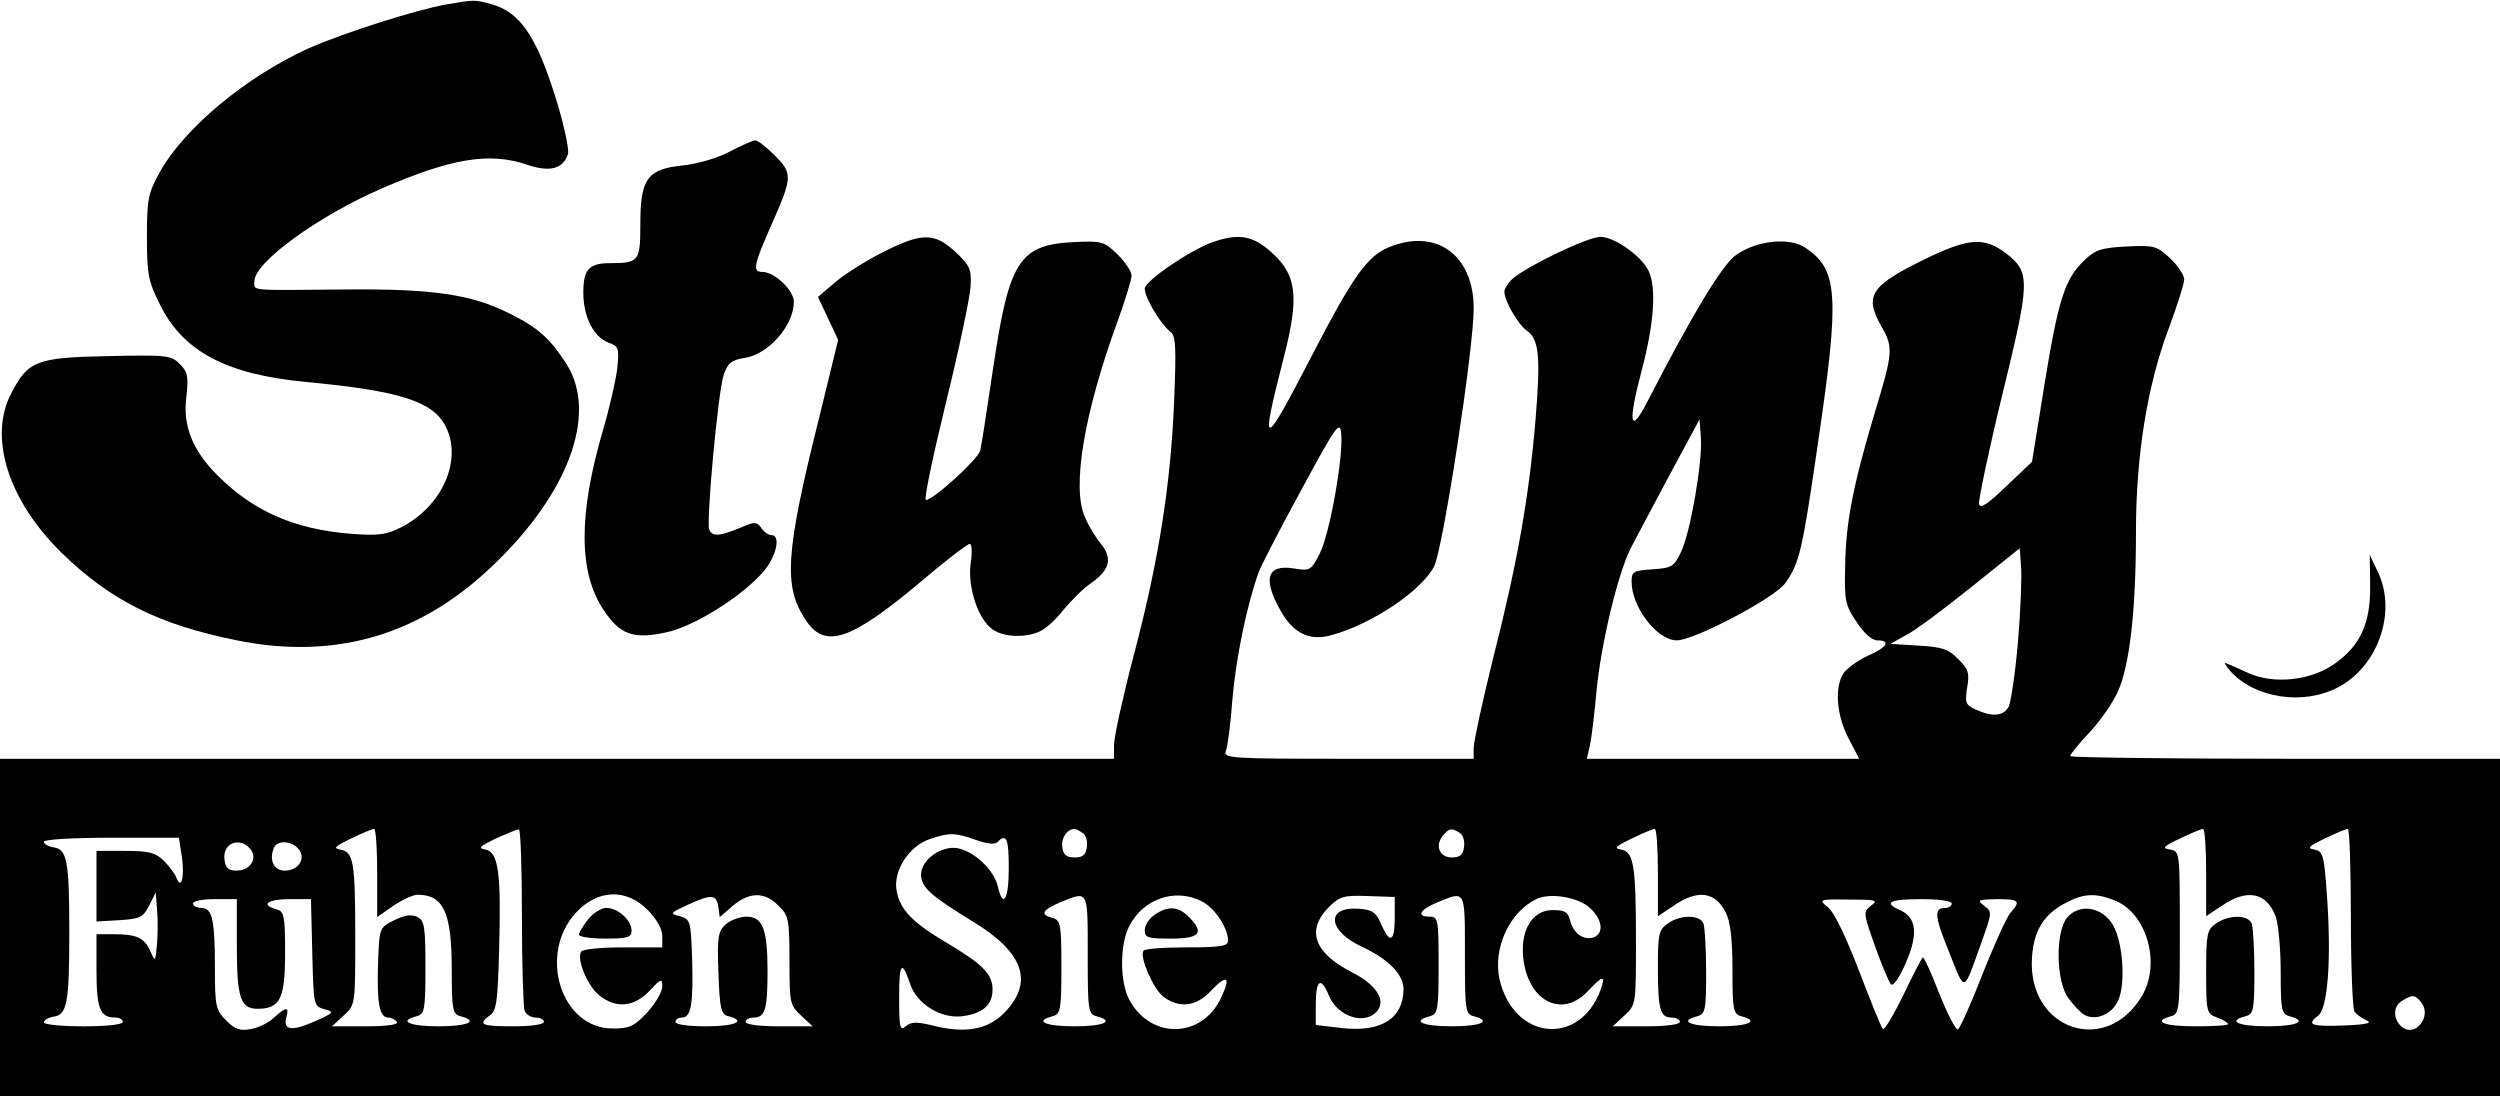
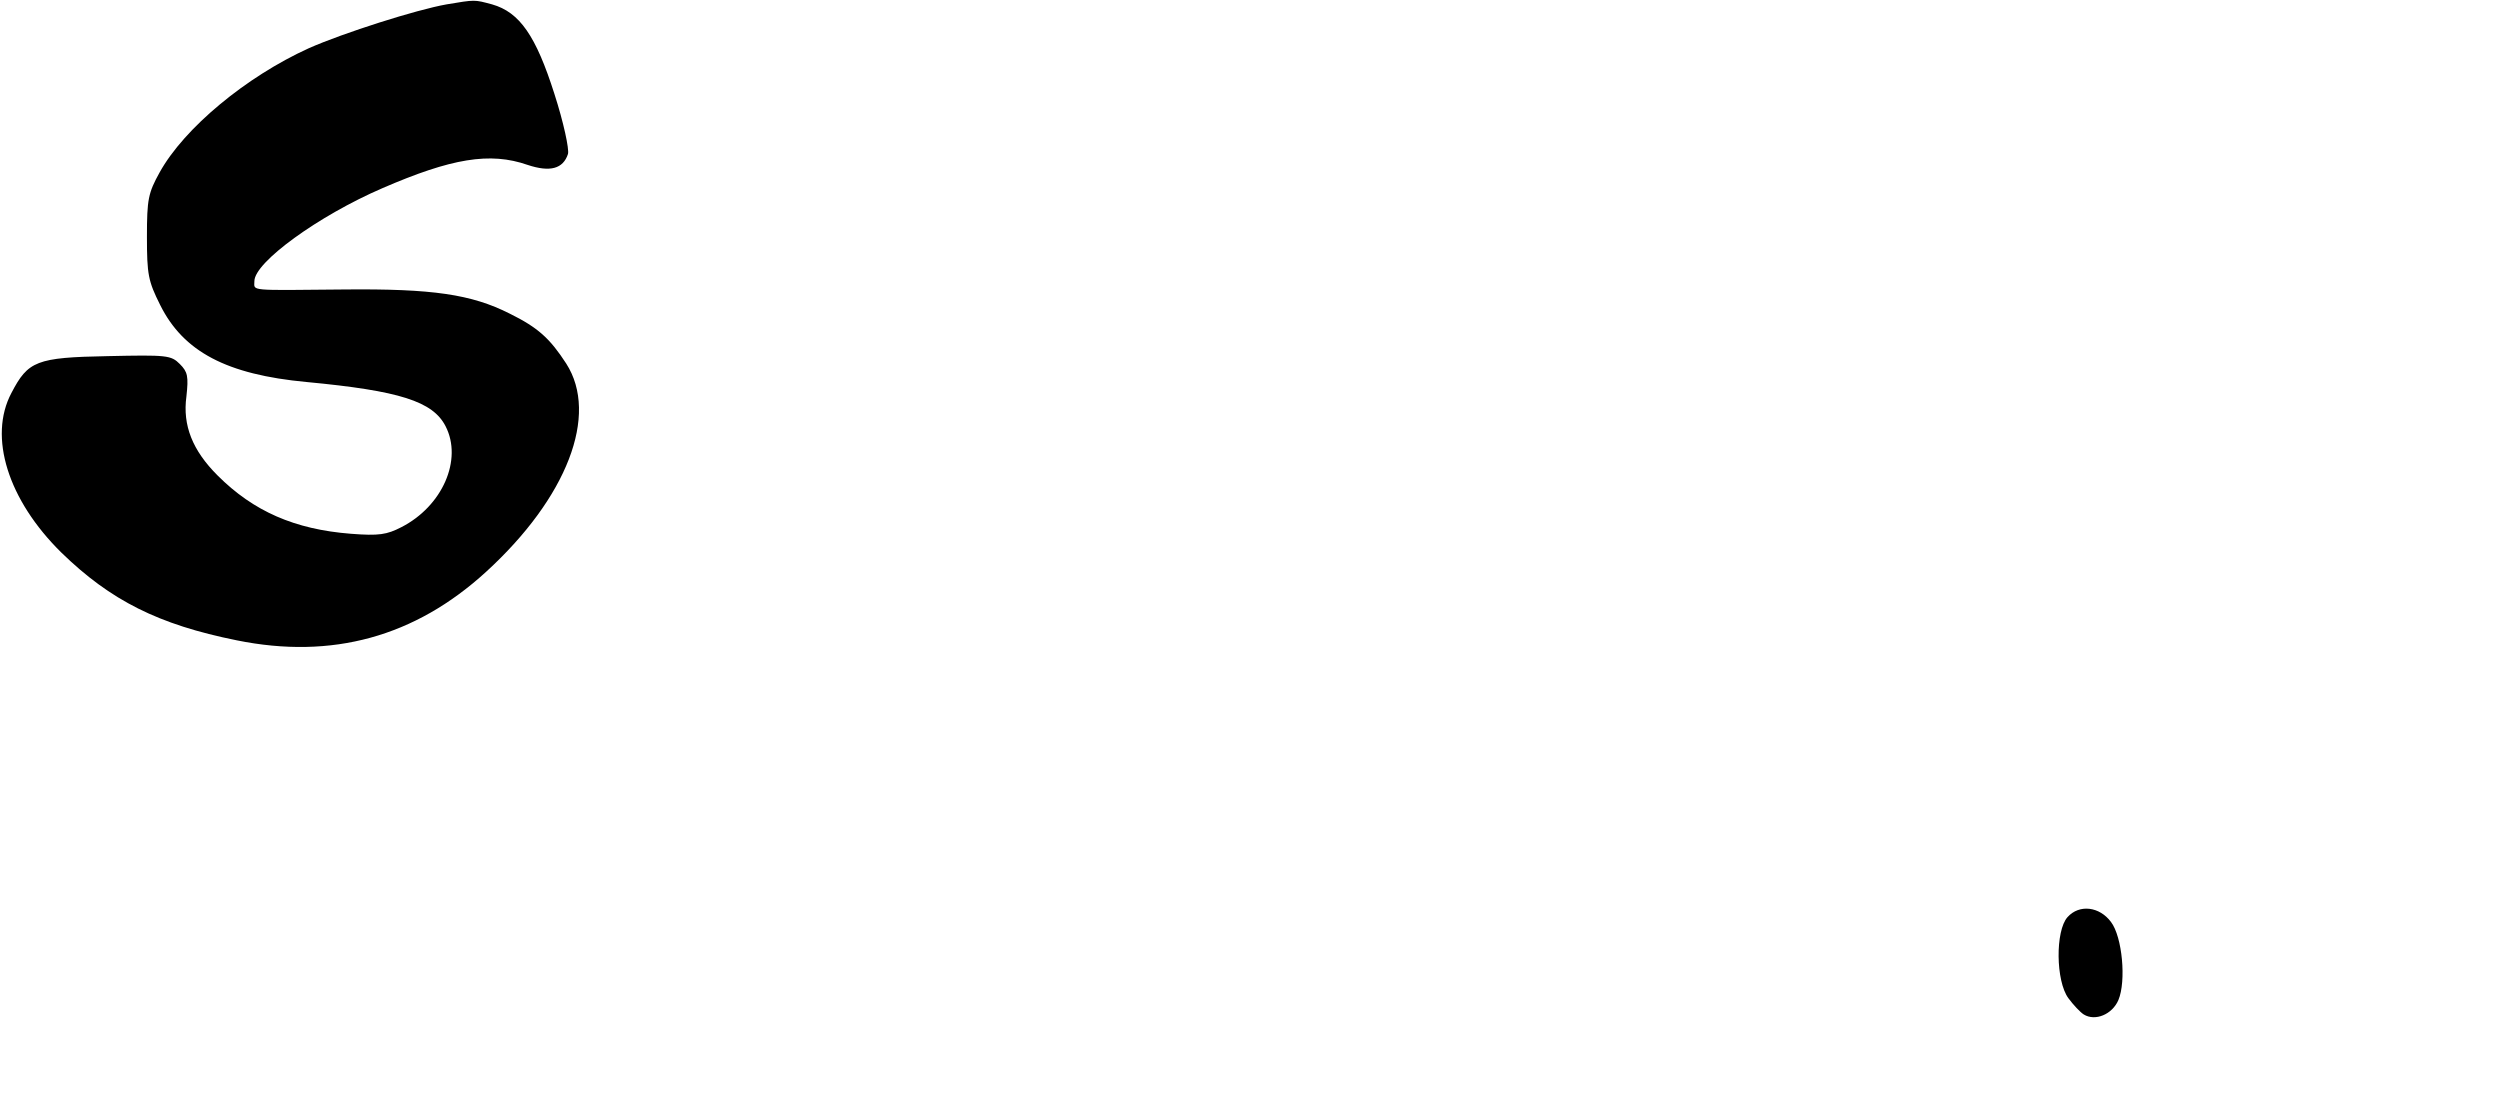
<svg xmlns="http://www.w3.org/2000/svg" version="1.0" width="570pt" height="250pt" viewBox="0 0 570 250" preserveAspectRatio="xMidYMid meet">
  <g transform="translate(0,250) scale(0.1,-0.1)" fill="#000000" stroke="none">
    <path d="M1018 2490 c-68 -12 -235 -65 -314 -100 -143 -65 -284 -182 -340 -283 -26 -47 -29 -61 -29 -147 0 -86 3 -101 30 -155 53 -107 152 -159 334 -176 212 -20 288 -44 317 -101 39 -76 -7 -182 -101 -230 -33 -17 -51 -20 -115 -15 -128 10 -222 51 -304 133 -57 57 -80 114 -71 180 5 46 3 56 -15 74 -20 20 -29 21 -165 18 -162 -3 -181 -11 -219 -84 -53 -100 -8 -244 114 -364 112 -109 221 -164 400 -200 217 -44 406 8 568 156 185 169 258 358 183 475 -37 57 -64 82 -129 114 -87 44 -176 57 -377 55 -222 -2 -205 -4 -205 19 0 43 146 149 292 212 157 68 245 83 331 53 51 -17 81 -9 92 25 3 11 -10 72 -31 137 -42 132 -79 186 -142 204 -41 11 -38 11 -104 0z" />
-     <path d="M1665 2155 c-27 -15 -73 -28 -106 -32 -83 -8 -99 -30 -99 -133 0 -86 -3 -90 -69 -90 -48 0 -61 -14 -61 -67 0 -55 23 -101 57 -114 24 -9 25 -12 20 -62 -4 -28 -18 -90 -32 -137 -57 -195 -56 -326 2 -412 37 -55 67 -66 141 -50 63 13 171 80 222 138 30 34 41 84 19 84 -7 0 -17 7 -23 16 -11 15 -15 15 -50 0 -46 -19 -62 -20 -69 -3 -7 18 20 314 33 352 9 27 17 34 48 39 54 8 112 74 112 128 0 26 -44 68 -72 68 -23 0 -20 15 22 110 47 106 47 115 7 155 -19 19 -39 35 -45 35 -5 0 -30 -11 -57 -25z" />
-     <path d="M2013 1925 c-38 -19 -87 -50 -108 -68 l-40 -34 23 -49 23 -49 -44 -180 c-76 -304 -81 -382 -31 -457 44 -69 102 -50 265 87 55 47 105 85 110 85 5 0 6 -20 2 -45 -7 -54 17 -127 50 -150 25 -18 76 -20 109 -4 13 6 37 28 53 49 17 20 44 48 62 60 43 30 50 56 24 89 -12 14 -29 42 -37 61 -31 67 -3 237 75 450 17 47 31 93 31 102 0 9 -15 31 -32 48 -31 30 -37 31 -100 28 -124 -6 -147 -43 -183 -283 -14 -94 -27 -180 -30 -192 -5 -20 -107 -113 -124 -113 -5 0 16 100 46 223 30 122 55 241 56 265 2 39 -2 47 -35 78 -48 44 -76 44 -165 -1z" />
-     <path d="M2765 1948 c-53 -19 -155 -89 -155 -106 0 -21 37 -82 58 -98 13 -9 14 -33 9 -160 -8 -190 -35 -362 -92 -578 -25 -95 -45 -187 -45 -204 l0 -32 -1270 0 -1270 0 0 -385 0 -385 2850 0 2850 0 0 385 0 385 -490 0 c-269 0 -490 3 -490 6 0 4 20 29 45 55 25 27 54 69 65 95 26 60 40 185 40 361 0 175 26 335 75 465 19 51 35 101 35 111 0 10 -15 32 -32 48 -31 29 -37 30 -100 27 -58 -3 -72 -8 -97 -33 -43 -41 -58 -87 -90 -284 l-28 -174 -59 -56 c-43 -41 -59 -52 -62 -40 -1 9 22 121 53 248 64 262 65 280 8 324 -48 36 -83 34 -172 -8 -137 -66 -152 -87 -111 -160 27 -47 26 -59 -15 -194 -50 -167 -67 -254 -68 -352 -2 -78 0 -89 26 -127 17 -26 35 -42 47 -42 32 0 23 -16 -21 -35 -22 -10 -47 -28 -55 -39 -22 -32 -17 -97 11 -150 l24 -46 -310 0 -311 0 6 26 c4 15 11 72 16 128 10 106 48 266 78 326 10 19 49 93 87 164 l70 130 3 -42 c4 -55 -24 -218 -46 -262 -15 -32 -21 -35 -64 -38 -44 -3 -48 -5 -48 -28 0 -58 58 -134 103 -134 40 0 222 96 247 130 33 46 39 73 75 320 50 339 46 396 -30 446 -37 24 -114 15 -159 -19 -32 -25 -99 -137 -197 -327 -43 -85 -49 -59 -15 69 27 103 33 185 15 223 -16 34 -78 78 -110 78 -29 0 -168 -67 -201 -96 -10 -10 -18 -22 -18 -29 0 -21 31 -74 50 -88 29 -20 33 -57 21 -204 -15 -177 -41 -325 -97 -545 -24 -97 -44 -189 -44 -203 l0 -25 -286 0 c-269 0 -286 1 -279 18 4 9 11 63 15 119 8 94 34 218 60 289 6 16 50 101 98 189 79 146 87 157 90 126 5 -53 -26 -228 -49 -273 -20 -39 -22 -40 -59 -34 -63 10 -72 -25 -27 -102 28 -47 65 -64 113 -50 92 25 205 101 234 157 20 41 90 494 90 588 0 122 -86 184 -194 139 -49 -20 -83 -69 -174 -245 -114 -220 -120 -221 -65 -6 35 137 30 186 -25 237 -44 41 -77 47 -137 26z m1836 -911 c-6 -70 -16 -137 -21 -148 -12 -22 -37 -24 -75 -7 -24 11 -25 16 -20 50 6 33 3 43 -20 65 -22 23 -37 28 -91 31 l-64 4 36 20 c20 10 86 59 148 109 l111 89 3 -42 c2 -24 -1 -101 -7 -171z m-3741 -527 l0 -101 37 26 c21 14 45 25 55 25 59 0 78 -40 78 -170 0 -93 2 -102 20 -107 43 -11 17 -23 -50 -23 -67 0 -93 12 -50 23 18 5 20 14 20 111 0 92 -2 107 -18 115 -14 7 -28 5 -53 -7 -34 -17 -34 -17 -37 -97 -3 -92 3 -125 23 -125 7 0 17 -5 20 -10 4 -6 -22 -10 -71 -10 l-77 0 27 25 c26 24 26 24 26 177 0 175 -4 195 -34 201 -17 3 -13 7 24 25 25 12 48 22 53 22 4 0 7 -45 7 -100z m330 -99 c0 -110 3 -206 6 -215 3 -9 15 -16 25 -16 10 0 19 -4 19 -10 0 -6 -30 -10 -70 -10 -73 0 -82 4 -52 26 14 10 17 33 20 150 5 177 -2 221 -31 227 -18 3 -14 7 23 25 25 11 48 21 53 21 4 1 7 -89 7 -198z m1278 190 c8 -4 12 -19 10 -32 -2 -18 -9 -24 -28 -24 -19 0 -26 6 -28 24 -3 20 11 41 28 41 3 0 11 -4 18 -9z m860 0 c8 -4 12 -19 10 -32 -2 -18 -9 -24 -28 -24 -28 0 -39 27 -20 50 14 17 20 18 38 6z m452 -91 l0 -99 36 24 c55 38 95 32 119 -16 10 -19 15 -60 15 -129 0 -93 2 -102 20 -107 43 -11 17 -23 -50 -23 -67 0 -93 12 -50 23 18 5 20 14 20 100 0 53 -3 102 -6 111 -8 21 -53 21 -82 0 -20 -14 -22 -24 -22 -99 0 -96 5 -115 31 -115 10 0 19 -4 19 -10 0 -6 -32 -10 -76 -10 l-77 0 27 25 c26 24 26 25 26 168 0 175 -5 205 -34 210 -17 3 -13 7 24 25 25 12 48 22 53 22 4 0 7 -45 7 -100z m1250 0 l0 -99 36 24 c58 40 103 30 123 -26 6 -18 11 -74 11 -126 0 -86 2 -95 20 -100 43 -11 17 -23 -50 -23 -67 0 -93 12 -50 23 18 5 20 14 20 100 0 53 -3 102 -6 111 -8 21 -53 21 -82 0 -20 -14 -22 -23 -22 -110 0 -92 1 -95 25 -104 14 -5 25 -12 25 -15 0 -3 -34 -5 -75 -5 -71 0 -99 11 -55 23 19 5 20 14 20 190 0 185 0 186 -22 190 -20 3 -16 7 22 25 25 12 48 22 53 22 4 0 7 -45 7 -100z m330 -102 c0 -112 4 -208 8 -214 4 -6 16 -15 27 -20 15 -6 3 -10 -49 -12 -75 -3 -89 1 -61 22 23 16 31 134 20 280 -6 87 -9 95 -28 99 -18 3 -14 7 23 25 25 12 48 22 53 22 4 0 7 -91 7 -202z m-3135 177 c25 -9 43 -11 49 -5 21 21 26 8 26 -60 0 -71 -13 -93 -25 -41 -8 36 -52 79 -91 87 -37 7 -84 -26 -84 -60 0 -29 23 -49 118 -107 117 -71 140 -139 71 -209 -37 -37 -86 -46 -155 -30 -43 11 -56 11 -69 0 -13 -11 -15 -3 -15 65 0 80 6 88 25 32 15 -46 70 -80 119 -74 47 6 69 26 69 61 0 35 -22 57 -102 105 -82 48 -110 78 -117 122 -7 45 29 100 76 116 45 15 57 15 105 -2z m-1810 -41 c6 -44 -2 -74 -13 -45 -3 8 -15 25 -28 38 -19 19 -34 23 -89 23 l-65 0 0 -81 0 -80 52 3 c47 3 54 6 68 33 l15 30 3 -37 c2 -21 2 -57 0 -80 -4 -42 -4 -42 -15 -17 -14 31 -31 39 -84 39 l-39 0 0 -83 c0 -86 8 -107 42 -107 10 0 18 -4 18 -10 0 -6 -37 -10 -90 -10 -49 0 -90 4 -90 9 0 5 10 11 22 13 31 4 36 31 36 193 0 162 -5 189 -36 193 -12 2 -22 8 -22 13 0 5 66 9 154 9 l154 0 7 -46z m156 20 c17 -21 0 -49 -32 -49 -18 0 -25 6 -27 24 -6 38 34 55 59 25z m110 0 c17 -21 0 -49 -32 -49 -24 0 -36 23 -25 51 7 19 40 18 57 -2z m795 -138 c21 -21 34 -44 34 -60 l0 -26 -89 0 c-50 0 -93 -4 -96 -10 -11 -17 15 -79 42 -100 38 -30 79 -26 114 11 26 28 29 29 29 10 0 -12 -15 -38 -34 -59 -30 -32 -40 -37 -79 -37 -118 0 -171 169 -84 264 49 53 114 56 163 7z m162 5 l3 -22 30 26 c38 32 73 32 104 0 23 -22 25 -31 25 -125 0 -96 1 -102 26 -125 l27 -25 -77 0 c-44 0 -76 4 -76 10 0 6 9 10 19 10 25 0 31 19 31 105 0 97 -11 125 -48 125 -15 0 -37 -8 -48 -18 -17 -16 -19 -29 -16 -111 3 -82 6 -94 23 -98 42 -11 15 -23 -51 -23 -40 0 -70 4 -70 10 0 6 7 10 15 10 21 0 26 32 23 135 -3 86 -4 89 -28 96 -24 6 -23 7 20 27 53 24 64 23 68 -7z m842 -107 c0 -127 1 -136 20 -141 43 -11 17 -23 -50 -23 -67 0 -93 12 -50 23 18 5 20 14 20 112 0 98 -2 107 -20 112 -30 8 -24 18 18 36 64 26 62 30 62 -119z m260 121 c30 -15 60 -61 60 -90 0 -12 -16 -15 -94 -15 -52 0 -97 -3 -99 -8 -9 -14 22 -86 45 -104 36 -28 76 -23 109 13 37 39 46 32 23 -16 -44 -94 -162 -95 -210 -3 -21 41 -21 126 1 167 32 62 105 87 165 56z m440 -37 c0 -56 -11 -61 -31 -15 -11 26 -20 33 -50 35 -77 6 -73 -50 7 -87 60 -28 94 -63 94 -96 0 -67 -51 -99 -140 -89 l-60 7 0 48 c0 56 12 63 30 19 20 -49 83 -68 110 -35 21 25 -3 61 -59 89 -85 44 -103 95 -52 147 26 26 35 28 90 26 l61 -2 0 -47z m160 -84 c0 -127 1 -136 20 -141 43 -11 17 -23 -50 -23 -67 0 -93 12 -50 23 18 5 20 14 20 116 0 104 -1 111 -20 111 -32 0 -23 16 18 33 64 26 62 30 62 -119z m286 105 c28 -26 31 -57 8 -66 -23 -8 -47 9 -54 38 -5 20 -12 24 -40 24 -48 0 -76 -49 -66 -117 14 -93 89 -129 146 -68 35 37 42 38 29 2 -49 -129 -198 -113 -230 25 -16 72 24 156 86 184 32 14 95 3 121 -22z m1198 17 c71 -30 103 -143 60 -216 -82 -140 -263 -77 -251 88 4 61 28 99 78 124 41 22 69 22 113 4z m-4284 -102 c0 -118 8 -144 47 -144 52 0 63 23 63 127 0 86 -2 95 -20 100 -37 10 -20 23 30 23 l49 0 3 -122 c3 -121 3 -122 28 -129 23 -6 22 -8 -23 -28 -53 -23 -72 -20 -64 10 7 24 -1 24 -28 -1 -11 -11 -35 -23 -52 -26 -26 -5 -37 -1 -57 19 -24 24 -26 33 -26 119 0 112 -6 138 -31 138 -11 0 -19 5 -19 10 0 6 23 10 50 10 l50 0 0 -106z m3726 91 c-18 -14 -18 -16 9 -92 15 -43 32 -82 36 -87 5 -6 20 15 34 48 29 66 25 104 -13 121 -39 17 -24 25 48 25 40 0 70 -4 70 -10 0 -5 -6 -10 -14 -10 -27 0 -26 -17 8 -101 38 -94 31 -97 76 29 22 61 22 63 4 77 -17 13 -15 14 29 15 51 0 55 -4 31 -31 -9 -10 -37 -73 -64 -140 -26 -68 -52 -125 -56 -126 -5 -2 -24 36 -43 83 -18 47 -35 83 -37 81 -3 -2 -23 -41 -45 -87 -22 -45 -43 -80 -46 -76 -4 3 -28 64 -55 134 -30 78 -57 134 -71 144 -21 17 -20 18 48 17 63 0 68 -1 51 -14z m1254 -220 c26 -31 -13 -82 -44 -56 -21 18 -20 48 2 60 23 14 28 13 42 -4z" />
-     <path d="M1341 404 c-12 -15 -21 -31 -21 -35 0 -5 27 -9 60 -9 52 0 60 3 60 18 0 24 -31 52 -58 52 -11 0 -30 -12 -41 -26z" />
-     <path d="M2632 414 c-12 -8 -22 -24 -22 -35 0 -17 7 -19 60 -19 66 0 77 13 40 50 -24 24 -48 25 -78 4z" />
+     <path d="M1341 404 z" />
    <path d="M4714 409 c-28 -31 -27 -146 2 -185 11 -15 27 -32 35 -37 26 -16 65 0 79 33 18 43 9 144 -17 178 -26 35 -72 41 -99 11z" />
-     <path d="M5404 1165 c1 -86 -22 -137 -82 -179 -54 -38 -138 -47 -197 -20 -22 10 -44 20 -50 22 -5 3 -1 -5 10 -18 56 -62 166 -79 246 -37 91 48 134 171 91 262 l-19 40 1 -70z" />
  </g>
</svg>